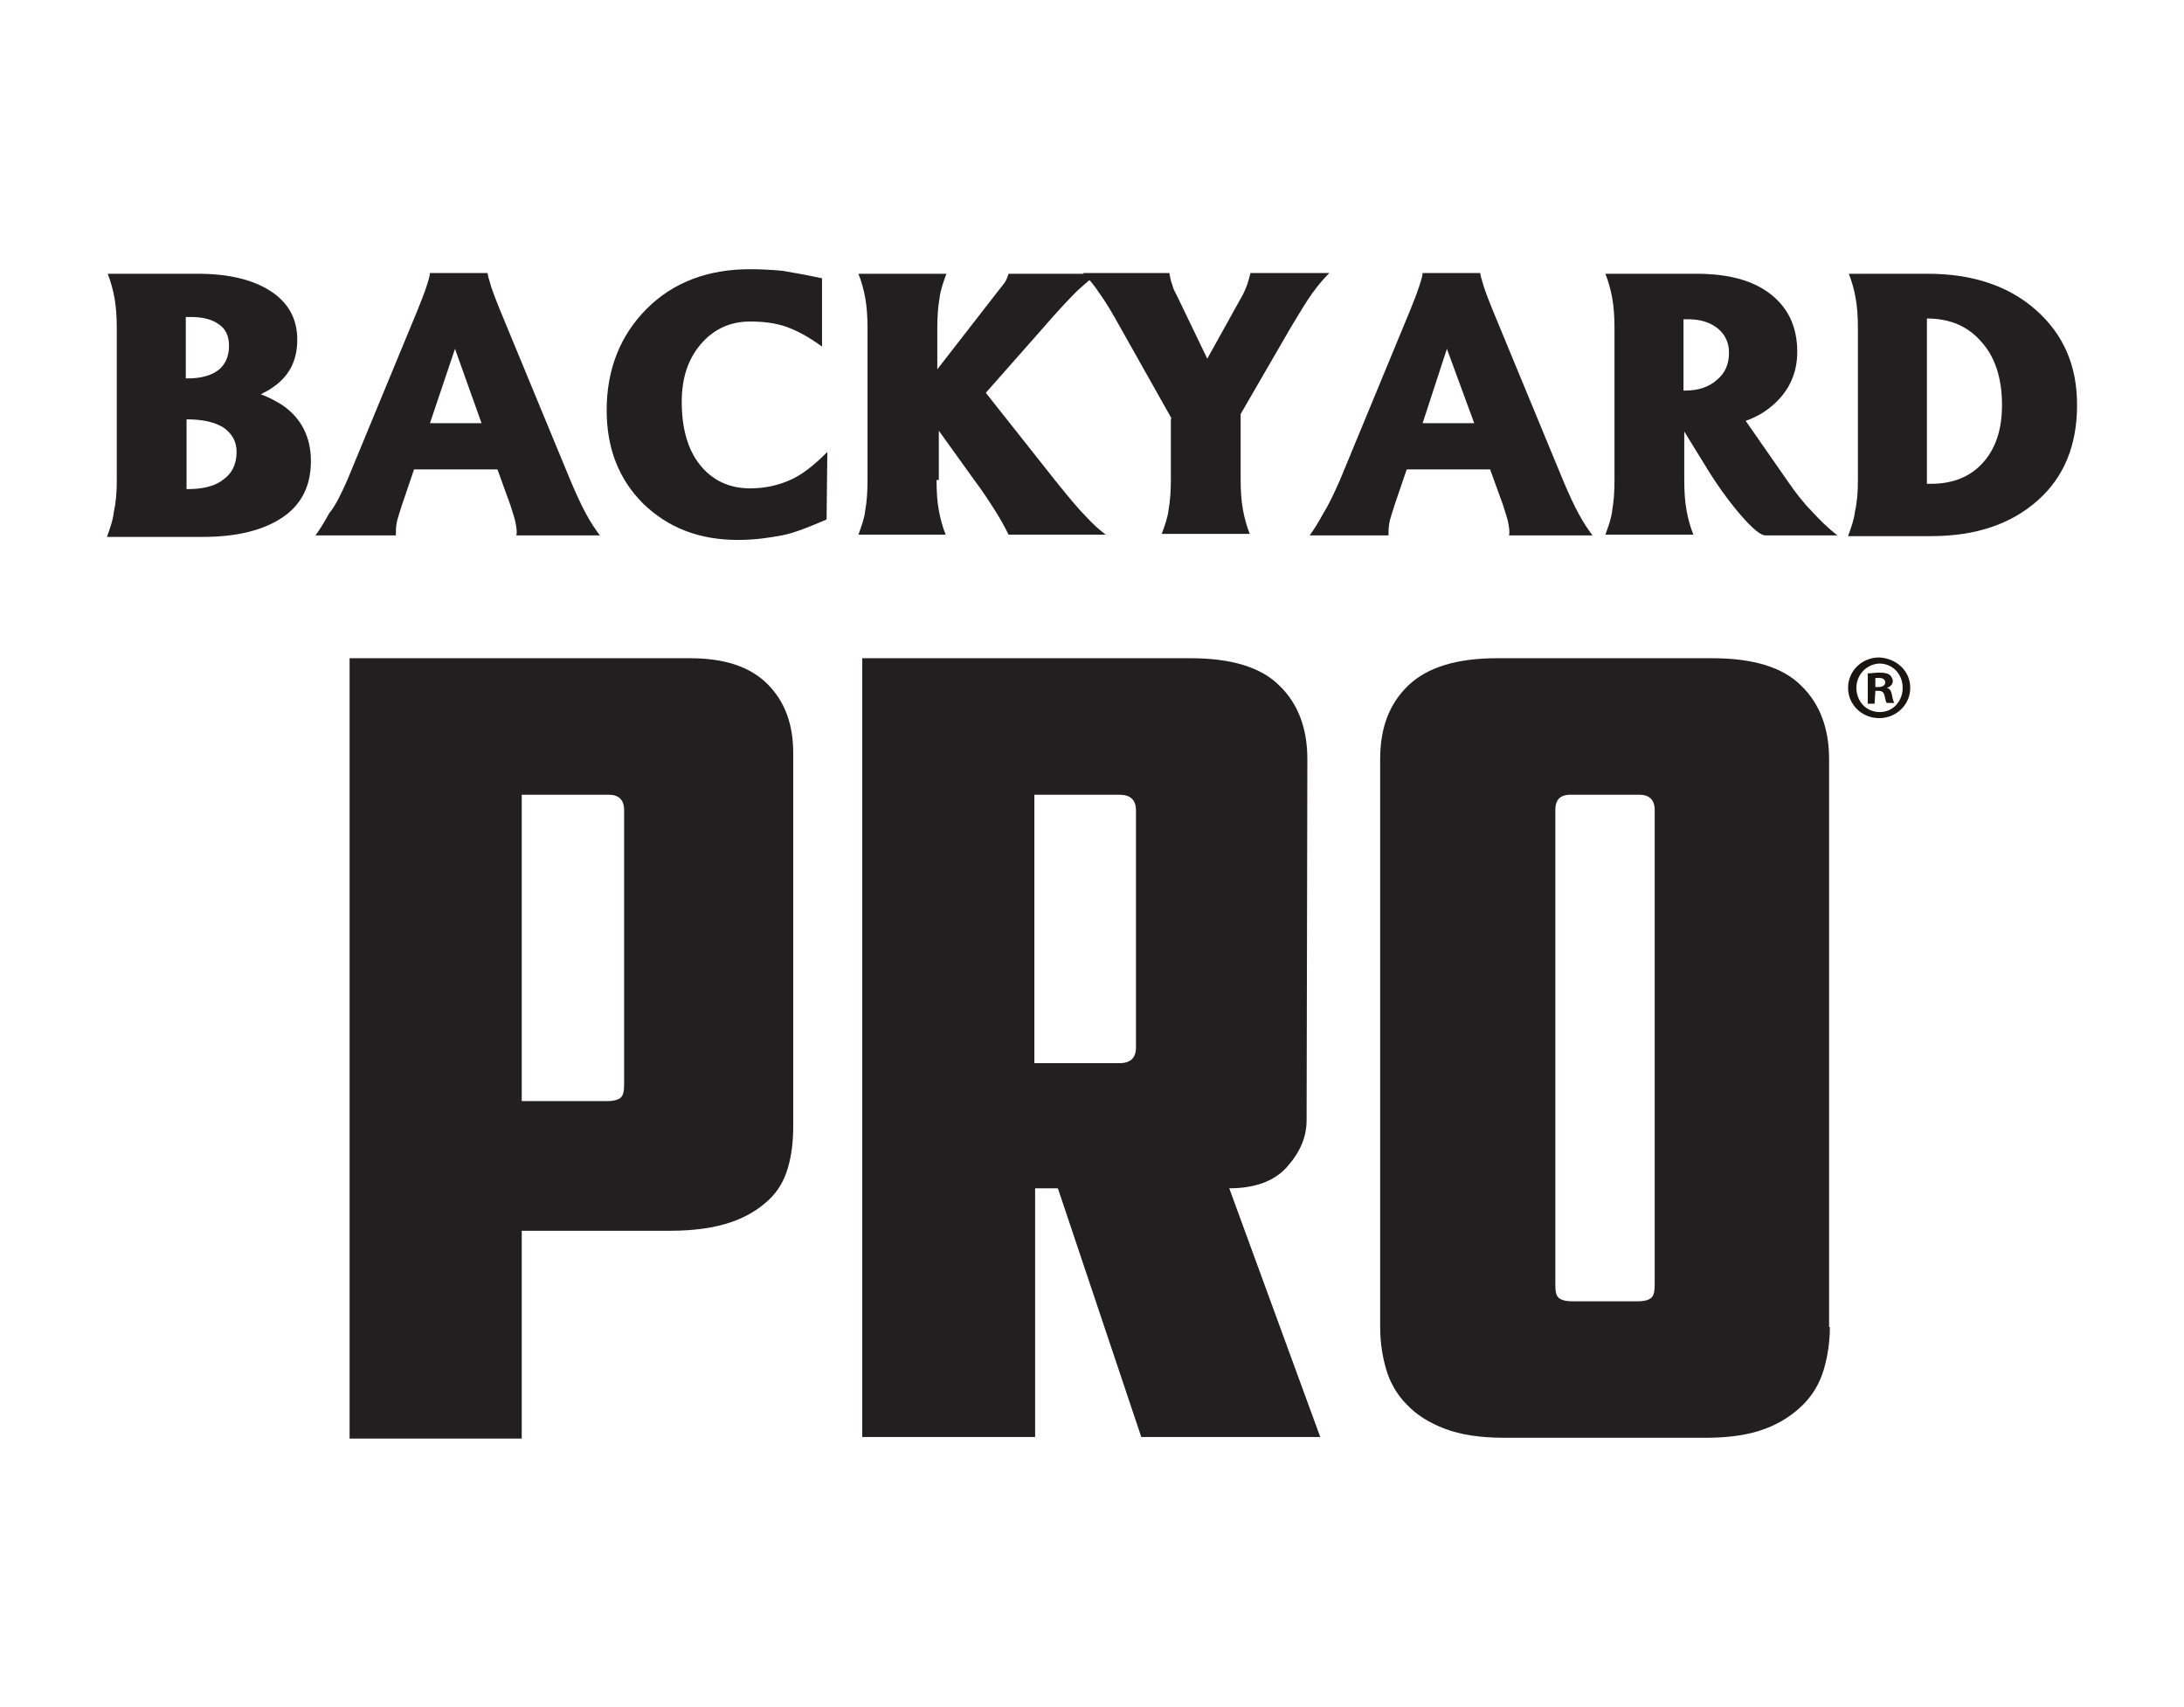
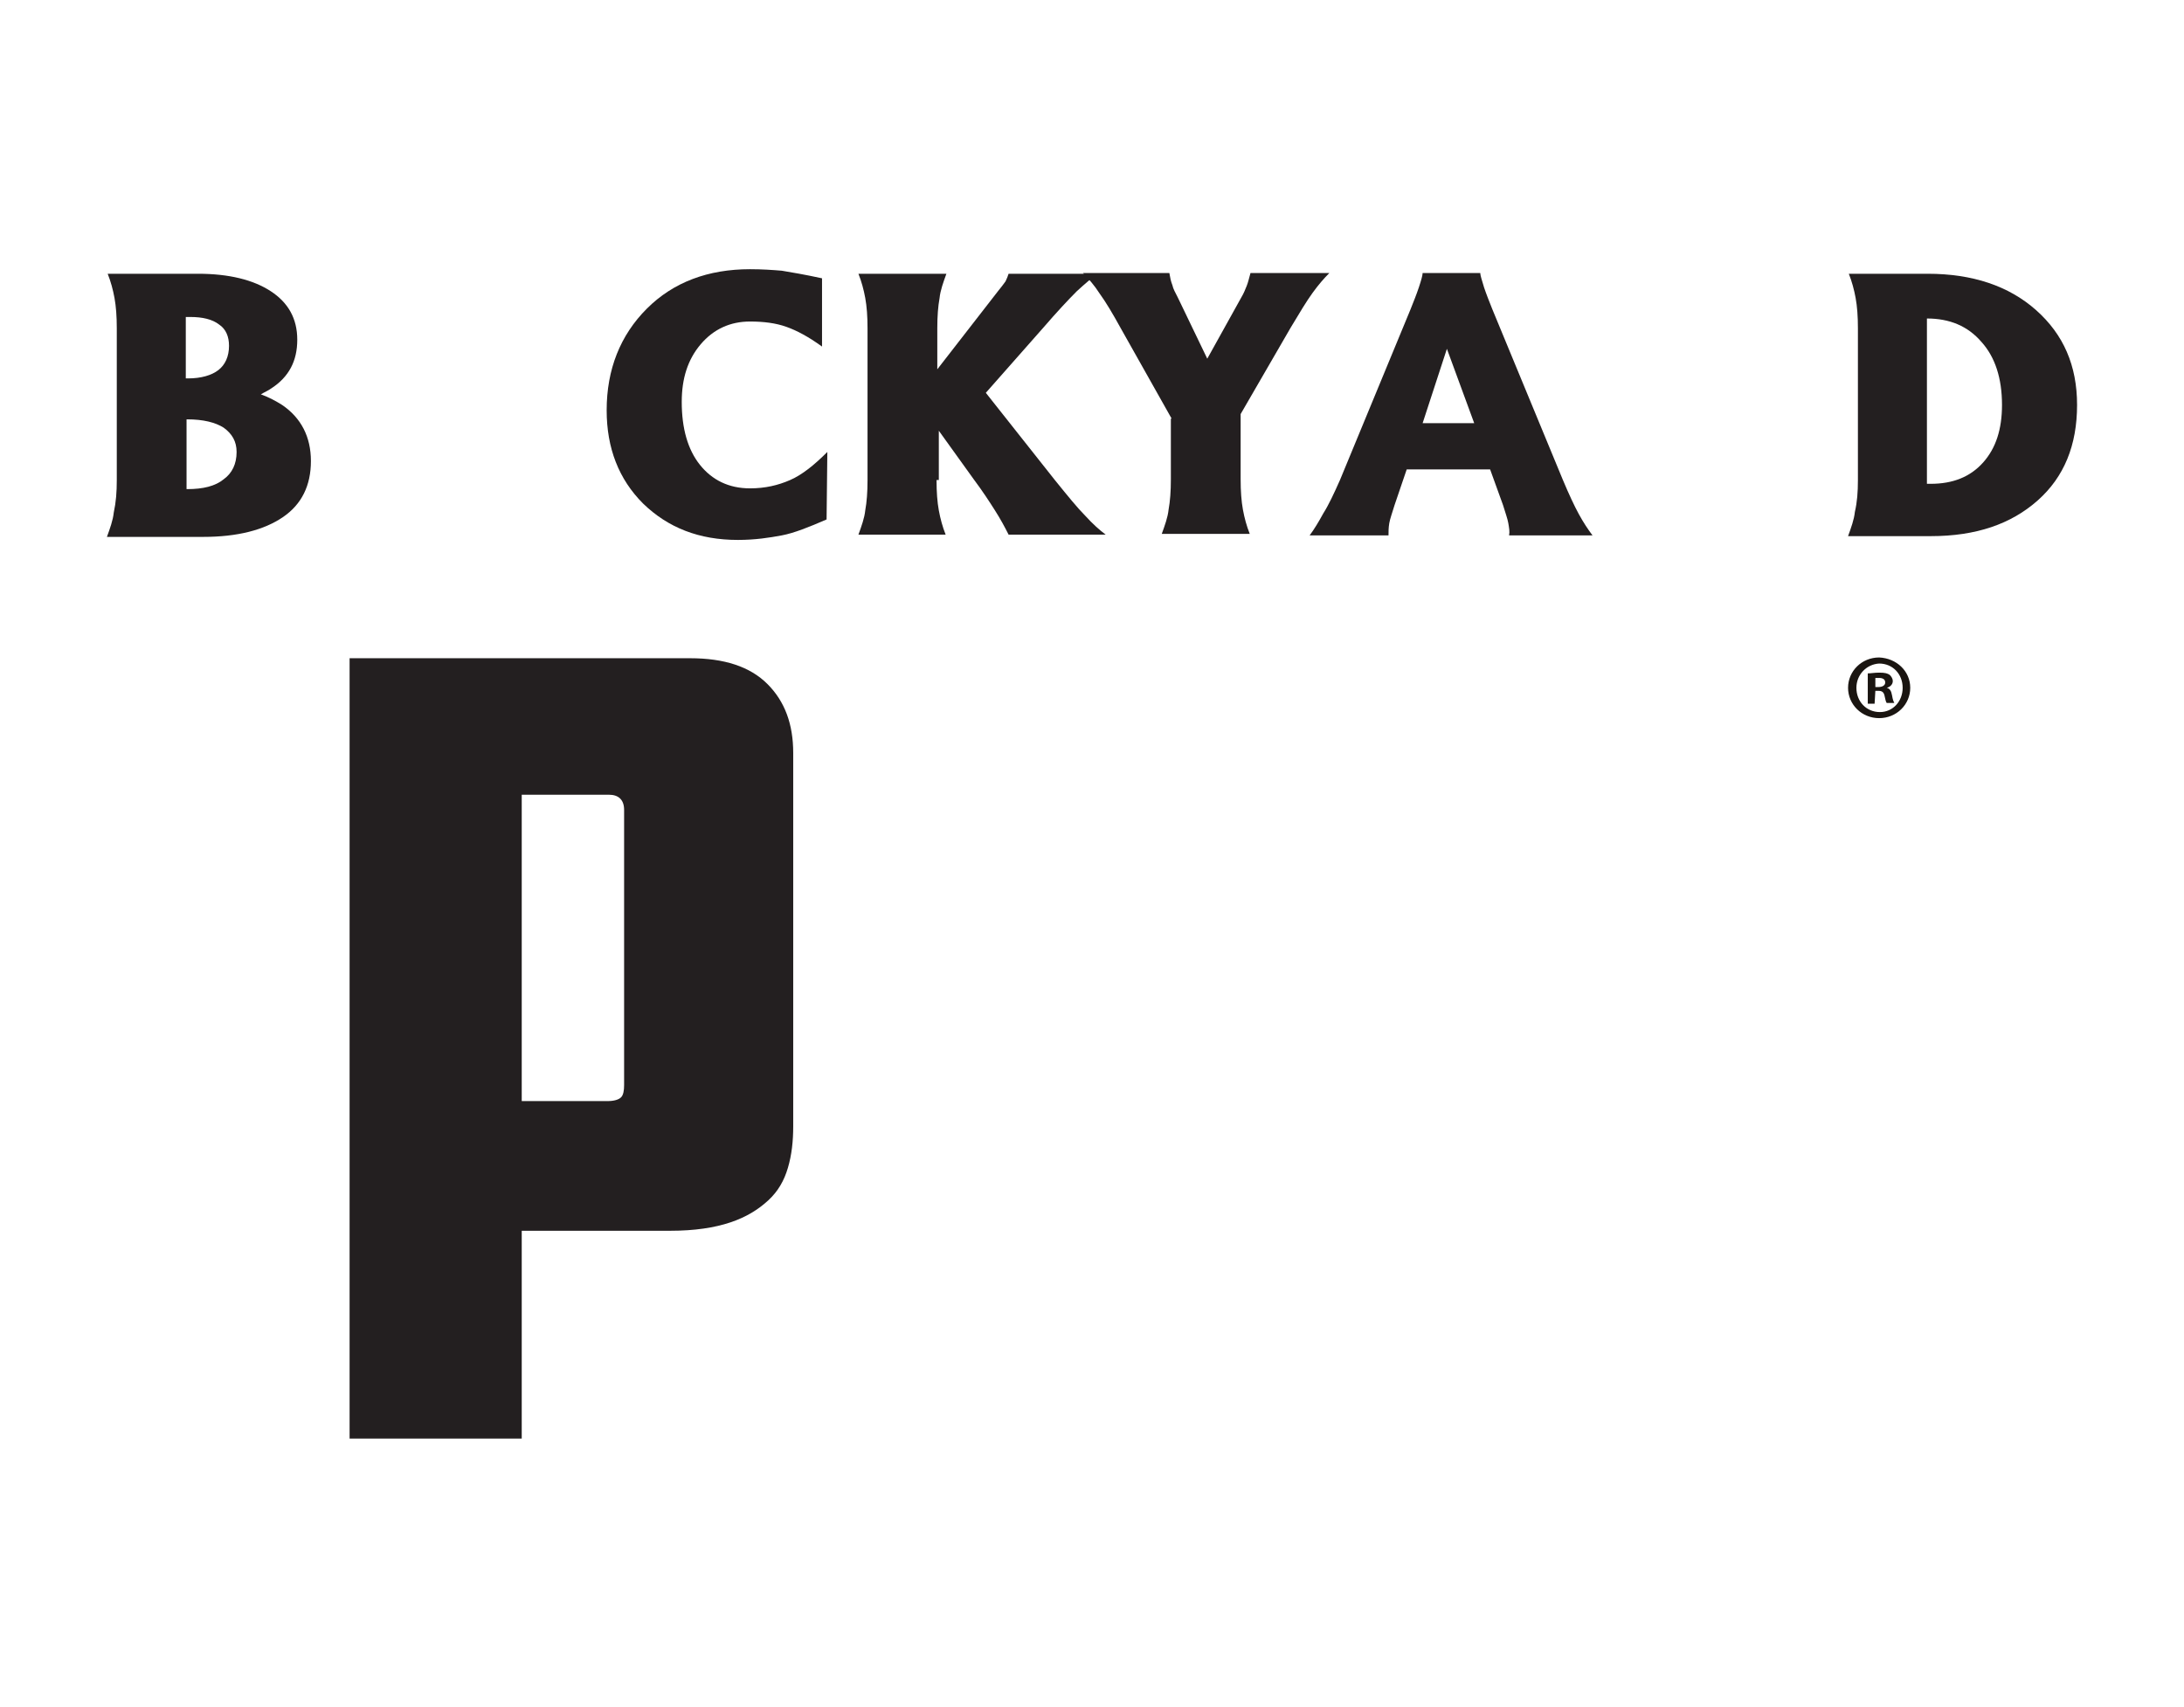
<svg xmlns="http://www.w3.org/2000/svg" version="1.1" id="Layer_1" x="0px" y="0px" viewBox="0 0 288 225.1" style="enable-background:new 0 0 288 225.1;" xml:space="preserve">
  <style type="text/css">
	.st0{fill:#231F20;}
	.st1{fill:#1A1511;}
</style>
  <g>
    <g>
      <path class="st0" d="M91,86.8c4.5,0,7.9,1.1,10.2,3.4c2.3,2.3,3.4,5.3,3.4,9.1v49.2c0,2-0.2,3.8-0.7,5.5s-1.3,3.1-2.6,4.3    c-1.3,1.2-2.9,2.2-5,2.9s-4.7,1.1-7.9,1.1H68.8v27.4H46.1V86.8H91z M68.8,104.8v40.4h11.3c0.9,0,1.5-0.2,1.8-0.5s0.4-0.9,0.4-1.6    v-36.3c0-1.3-0.7-2-2-2H68.8z" />
-       <path class="st0" d="M172.3,147.7c0,2.3-0.9,4.3-2.6,6.2c-1.7,1.9-4.3,2.8-7.6,2.8l12,32.8h-23.6l-11-32.8h-3v32.8h-22.8V86.8H157    c5.4,0,9.3,1.2,11.7,3.6c2.5,2.4,3.7,5.7,3.7,9.7L172.3,147.7L172.3,147.7z M136.4,104.8v35.4h11.2c1.5,0,2.2-0.7,2.2-2.1v-31.2    c0-1.4-0.7-2.1-2.2-2.1C147.6,104.8,136.4,104.8,136.4,104.8z" />
-       <path class="st0" d="M241.3,175c0,2-0.3,3.9-0.8,5.6c-0.5,1.7-1.4,3.3-2.7,4.6s-2.9,2.4-5,3.2s-4.7,1.2-7.9,1.2h-26.5    c-3.2,0-5.8-0.4-7.9-1.2c-2.1-0.8-3.8-1.9-5-3.2c-1.3-1.3-2.2-2.9-2.7-4.6c-0.5-1.7-0.8-3.6-0.8-5.6v-74.9c0-4.1,1.2-7.3,3.7-9.7    c2.5-2.4,6.4-3.6,11.7-3.6h28.4c5.4,0,9.3,1.2,11.7,3.6c2.5,2.4,3.7,5.7,3.7,9.7V175H241.3z M207.1,104.8c-1.4,0-2,0.7-2,2v62.7    c0,0.8,0.1,1.3,0.4,1.6c0.3,0.3,0.9,0.5,1.8,0.5h8.7c0.9,0,1.5-0.2,1.8-0.5s0.4-0.9,0.4-1.6v-62.7c0-1.3-0.7-2-2-2H207.1z" />
    </g>
    <g>
-       <path class="st0" d="M15.4,63.3v-20c0-1.6-0.1-2.9-0.3-4s-0.5-2.2-0.9-3.2H20h6.1c4.1,0,7.3,0.8,9.6,2.3s3.5,3.6,3.5,6.4    c0,2.8-1.1,4.9-3.4,6.4c-0.4,0.3-0.9,0.5-1.4,0.8c1.1,0.4,2,0.9,2.8,1.4c2.5,1.7,3.8,4.2,3.8,7.4c0,3.2-1.2,5.7-3.7,7.4    c-2.5,1.7-6,2.6-10.5,2.6h-6.9h-5.8c0.4-1.1,0.8-2.2,0.9-3.2C15.3,66.2,15.4,64.9,15.4,63.3z M24.5,49.9h0.3c1.7,0,3.1-0.4,4-1.1    c0.9-0.7,1.4-1.8,1.4-3.2c0-1.2-0.4-2.2-1.3-2.8c-0.9-0.7-2.2-1-3.8-1h-0.6V49.9z M24.5,64.5h0.2c2.1,0,3.7-0.4,4.8-1.3    c1.1-0.8,1.7-2,1.7-3.6c0-1.4-0.6-2.4-1.7-3.2c-1.1-0.7-2.7-1.1-4.8-1.1h-0.1v9.2H24.5z" />
-       <path class="st0" d="M45.8,63.3l9.3-22.5c0.4-1,0.8-2,1.1-2.9s0.5-1.6,0.5-1.9h3.8h3.8c0,0.3,0.2,0.9,0.5,1.9    c0.3,0.9,0.7,1.9,1.1,2.9l9.3,22.5c0.8,1.9,1.5,3.4,2.1,4.5c0.6,1.1,1.2,2,1.8,2.8h-5.5h-5.5c0.1-0.5,0-1-0.1-1.6    s-0.4-1.4-0.7-2.4l-1.7-4.7h-11L53,66.6c-0.3,1-0.6,1.8-0.7,2.4c-0.1,0.6-0.1,1.1-0.1,1.6h-5.3h-5.3c0.6-0.8,1.2-1.8,1.8-2.9    C44.3,66.6,45,65.1,45.8,63.3z M56.7,55.8h6.8L60,46L56.7,55.8z" />
+       <path class="st0" d="M15.4,63.3v-20c0-1.6-0.1-2.9-0.3-4s-0.5-2.2-0.9-3.2H20h6.1c4.1,0,7.3,0.8,9.6,2.3s3.5,3.6,3.5,6.4    c0,2.8-1.1,4.9-3.4,6.4c-0.4,0.3-0.9,0.5-1.4,0.8c1.1,0.4,2,0.9,2.8,1.4c2.5,1.7,3.8,4.2,3.8,7.4c0,3.2-1.2,5.7-3.7,7.4    c-2.5,1.7-6,2.6-10.5,2.6h-6.9h-5.8c0.4-1.1,0.8-2.2,0.9-3.2C15.3,66.2,15.4,64.9,15.4,63.3z M24.5,49.9h0.3c1.7,0,3.1-0.4,4-1.1    c0.9-0.7,1.4-1.8,1.4-3.2c0-1.2-0.4-2.2-1.3-2.8c-0.9-0.7-2.2-1-3.8-1h-0.6V49.9z M24.5,64.5h0.2c2.1,0,3.7-0.4,4.8-1.3    c1.1-0.8,1.7-2,1.7-3.6c0-1.4-0.6-2.4-1.7-3.2c-1.1-0.7-2.7-1.1-4.8-1.1h-0.1v9.2H24.5" />
      <path class="st0" d="M109,68.5c-2.3,1-4.3,1.8-5.9,2.1s-3.5,0.6-5.8,0.6c-5.1,0-9.2-1.6-12.5-4.8c-3.2-3.2-4.8-7.3-4.8-12.3    c0-5.4,1.8-9.9,5.3-13.4s8.1-5.2,13.6-5.2c1.6,0,3,0.1,4.2,0.2c1.2,0.2,3,0.5,5.3,1v9c-1.8-1.3-3.3-2.1-4.7-2.6    c-1.4-0.5-3-0.7-4.8-0.7c-2.6,0-4.8,1-6.5,3s-2.5,4.5-2.5,7.6c0,3.5,0.8,6.3,2.4,8.3s3.8,3.1,6.6,3.1c2,0,3.7-0.4,5.3-1.1    c1.6-0.7,3.2-2,4.9-3.7L109,68.5L109,68.5z" />
      <path class="st0" d="M123.5,63.3c0,1.6,0.1,2.9,0.3,4c0.2,1.1,0.5,2.2,0.9,3.2H119h-5.8c0.4-1.1,0.8-2.2,0.9-3.2    c0.2-1.1,0.3-2.4,0.3-4v-20c0-1.6-0.1-2.9-0.3-4c-0.2-1.1-0.5-2.2-0.9-3.2h5.8h5.8c-0.4,1.1-0.8,2.2-0.9,3.2    c-0.2,1.1-0.3,2.4-0.3,4v5.4l8-10.3c0.4-0.5,0.8-1,1-1.3c0.2-0.4,0.3-0.7,0.4-1h5.9h5.9c-0.8,0.5-1.7,1.3-2.8,2.3    c-1.1,1.1-2.6,2.7-4.5,4.9l-7.5,8.5l9.1,11.5c1.7,2.1,3,3.7,4,4.7c1,1.1,1.9,1.9,2.7,2.5h-6.4H133c-0.5-1-1.1-2.1-1.8-3.2    s-1.6-2.5-2.8-4.1l-4.6-6.4l0,0v6.5H123.5z" />
      <path class="st0" d="M154.5,55.2l-6.7-11.9c-1.1-2-2-3.5-2.8-4.6c-0.7-1.1-1.5-2-2.2-2.7h5.7h5.7c0.1,0.6,0.2,1.1,0.4,1.6    c0.1,0.5,0.4,1,0.7,1.6l3.9,8.1l0,0l4.5-8.1c0.3-0.5,0.5-1,0.7-1.5s0.3-1,0.5-1.7h5.2h5.2c-0.7,0.7-1.4,1.5-2.2,2.6    s-1.7,2.6-2.9,4.6l-6.6,11.4v8.6c0,1.6,0.1,2.9,0.3,4s0.5,2.2,0.9,3.2H159h-5.8c0.4-1.1,0.8-2.2,0.9-3.2c0.2-1.1,0.3-2.4,0.3-4v-8    H154.5z" />
      <path class="st0" d="M176.7,63.3l9.3-22.5c0.4-1,0.8-2,1.1-2.9s0.5-1.6,0.5-1.9h3.8h3.8c0,0.3,0.2,0.9,0.5,1.9    c0.3,0.9,0.7,1.9,1.1,2.9l9.3,22.5c0.8,1.9,1.5,3.4,2.1,4.5c0.6,1.1,1.2,2,1.8,2.8h-5.5H199c0.1-0.5,0-1-0.1-1.6s-0.4-1.4-0.7-2.4    l-1.7-4.7h-11l-1.6,4.7c-0.3,1-0.6,1.8-0.7,2.4c-0.1,0.6-0.1,1.1-0.1,1.6H178h-5.3c0.6-0.8,1.2-1.8,1.8-2.9    C175.2,66.6,175.9,65.1,176.7,63.3z M187.6,55.8h6.8l-3.6-9.8L187.6,55.8z" />
-       <path class="st0" d="M212.9,63.3v-20c0-1.6-0.1-2.9-0.3-4s-0.5-2.2-0.9-3.2h5.8h6.2c4.3,0,7.5,0.9,9.8,2.7s3.5,4.3,3.5,7.6    c0,3.1-1.3,5.6-3.8,7.5c-0.9,0.7-1.9,1.2-3,1.6l5.5,7.9c1.1,1.6,2.2,3,3.2,4c1,1.1,2.1,2.2,3.4,3.2h-9.5c-0.6,0-1.6-0.8-3.1-2.5    c-1.4-1.6-2.9-3.6-4.4-6l-3.2-5.2v6.4c0,1.6,0.1,2.9,0.3,4s0.5,2.2,0.9,3.2h-5.8h-5.8c0.4-1.1,0.8-2.2,0.9-3.2    C212.8,66.2,212.9,64.9,212.9,63.3z M222,51.5h0.3c1.7,0,3.1-0.5,4.1-1.4c1.1-0.9,1.6-2.1,1.6-3.6c0-1.3-0.5-2.4-1.5-3.2    s-2.3-1.2-3.9-1.2H222V51.5z" />
      <path class="st0" d="M245,63.3v-20c0-1.6-0.1-2.9-0.3-4s-0.5-2.2-0.9-3.2h5.8h4.6c5.9,0,10.7,1.6,14.3,4.8    c3.6,3.2,5.4,7.3,5.4,12.5c0,5.3-1.7,9.5-5.2,12.6c-3.5,3.1-8.1,4.7-14.1,4.7h-5.1h-5.8c0.4-1.1,0.8-2.2,0.9-3.2    C244.9,66.2,245,64.9,245,63.3z M254.1,63.8h0.5c2.9,0,5.2-0.9,6.9-2.8c1.7-1.9,2.5-4.4,2.5-7.6c0-3.5-0.9-6.3-2.7-8.3    c-1.8-2.1-4.2-3.1-7.2-3.1L254.1,63.8L254.1,63.8z" />
    </g>
  </g>
  <g>
    <path class="st1" d="M251.9,90.7c0,2.2-1.8,4-4.1,4s-4.1-1.8-4.1-4s1.8-4,4.1-4C250.1,86.8,251.9,88.5,251.9,90.7z M244.8,90.7   c0,1.8,1.3,3.2,3.1,3.2c1.7,0,3-1.4,3-3.2c0-1.8-1.3-3.2-3.1-3.2C246.1,87.6,244.8,89,244.8,90.7z M247.2,92.8h-0.9v-4   c0.4,0,0.9-0.1,1.5-0.1c0.8,0,1.1,0.1,1.4,0.3c0.2,0.2,0.4,0.5,0.4,0.8c0,0.5-0.4,0.8-0.8,0.9l0,0c0.4,0.1,0.6,0.4,0.7,1   c0.1,0.6,0.2,0.8,0.3,1h-1c-0.1-0.1-0.2-0.5-0.3-1c-0.1-0.4-0.3-0.6-0.8-0.6h-0.4L247.2,92.8L247.2,92.8z M247.3,90.6h0.4   c0.5,0,0.9-0.2,0.9-0.6s-0.3-0.6-0.8-0.6c-0.2,0-0.4,0-0.5,0L247.3,90.6L247.3,90.6z" />
  </g>
</svg>